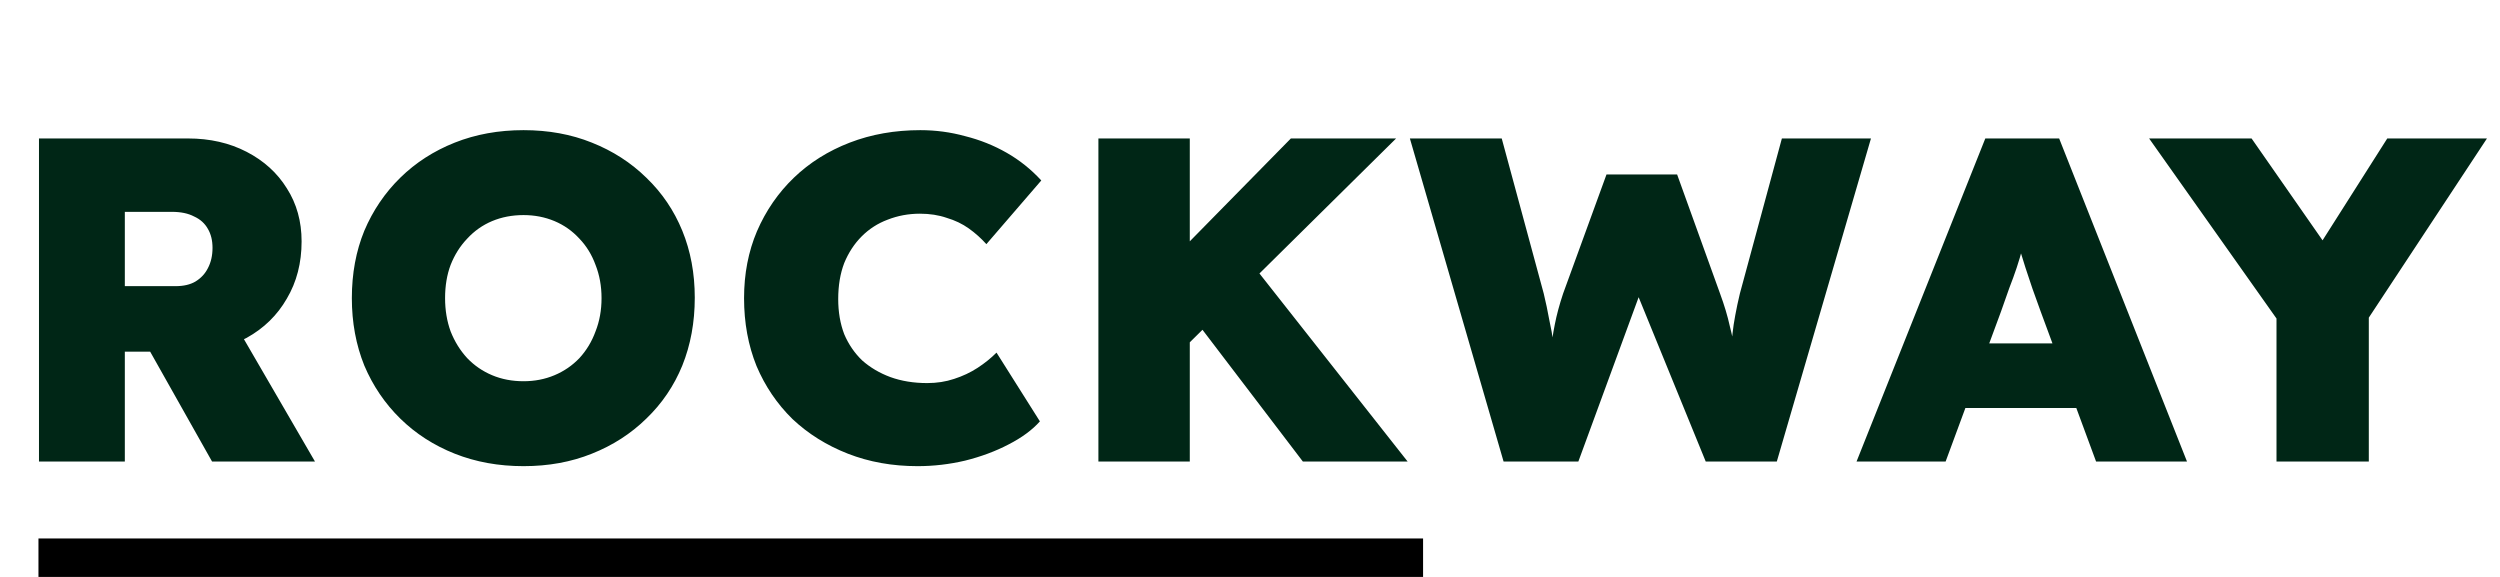
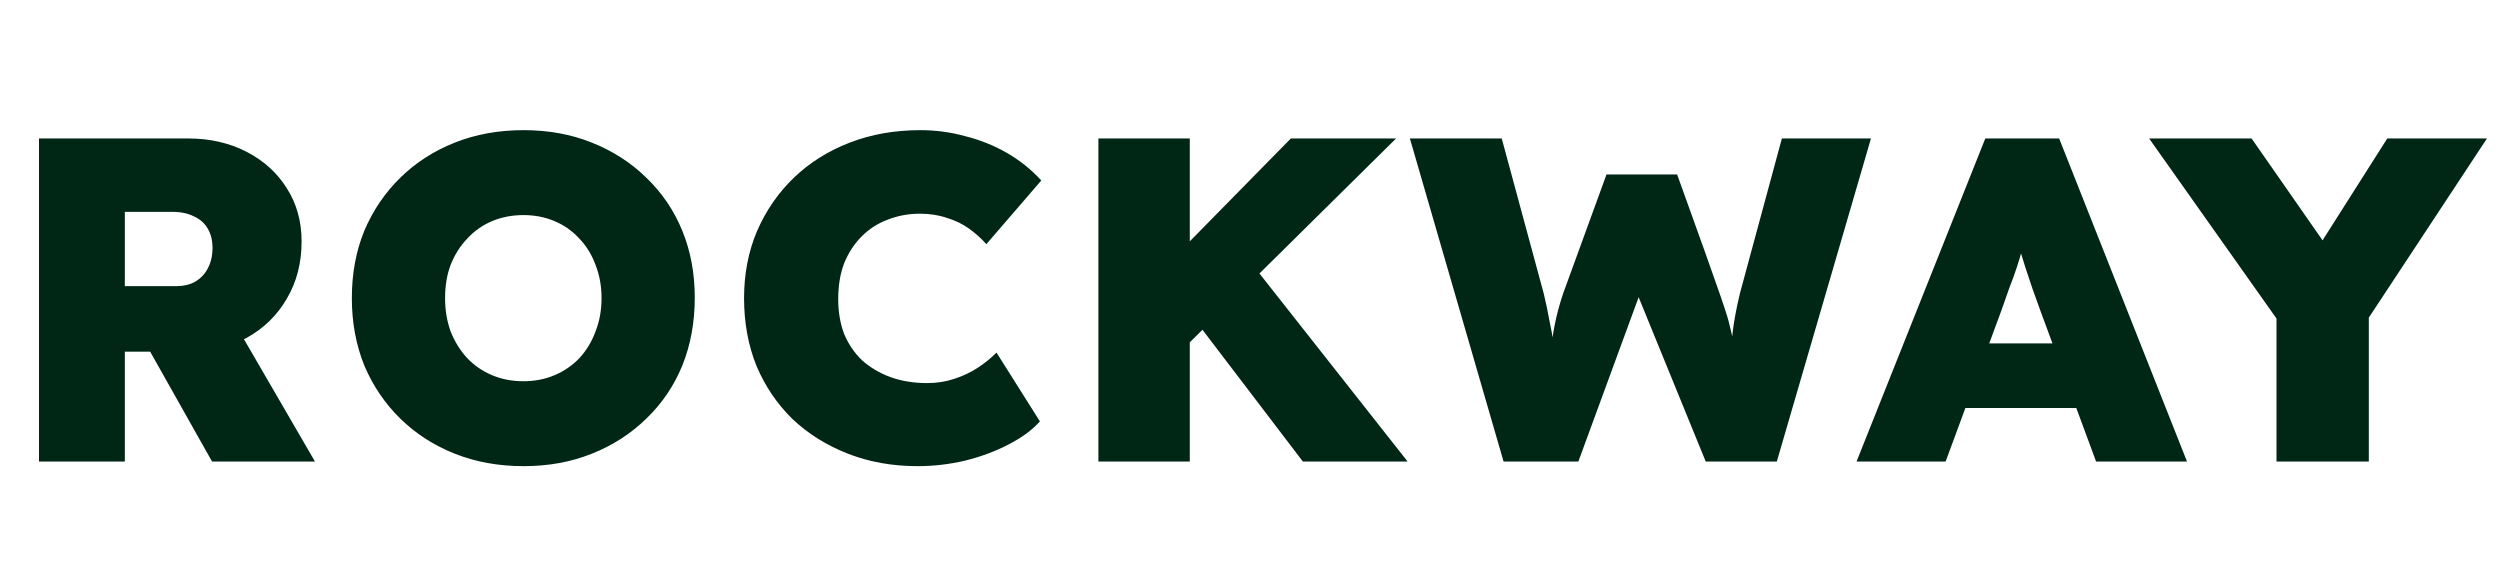
<svg xmlns="http://www.w3.org/2000/svg" width="130" height="30" viewBox="0 0 130 30" fill="none">
-   <path d="M2.027 24V7.2H9.779C10.915 7.2 11.931 7.432 12.827 7.896C13.723 8.36 14.419 8.992 14.915 9.792C15.427 10.592 15.683 11.512 15.683 12.552C15.683 13.672 15.427 14.664 14.915 15.528C14.419 16.392 13.723 17.072 12.827 17.568C11.931 18.048 10.915 18.288 9.779 18.288H6.491V24H2.027ZM11.027 24L6.755 16.416L11.627 15.816L16.379 24H11.027ZM6.491 14.88H9.131C9.547 14.88 9.891 14.8 10.163 14.64C10.451 14.464 10.667 14.232 10.811 13.944C10.971 13.64 11.051 13.288 11.051 12.888C11.051 12.504 10.971 12.176 10.811 11.904C10.651 11.616 10.411 11.4 10.091 11.256C9.787 11.096 9.403 11.016 8.939 11.016H6.491V14.88ZM27.224 24.24C25.928 24.24 24.736 24.024 23.648 23.592C22.56 23.16 21.616 22.552 20.816 21.768C20.016 20.984 19.392 20.064 18.944 19.008C18.512 17.936 18.296 16.768 18.296 15.504C18.296 14.224 18.512 13.056 18.944 12C19.392 10.944 20.016 10.024 20.816 9.24C21.616 8.456 22.56 7.848 23.648 7.416C24.736 6.984 25.928 6.768 27.224 6.768C28.52 6.768 29.704 6.984 30.776 7.416C31.864 7.848 32.808 8.456 33.608 9.24C34.424 10.024 35.048 10.944 35.48 12C35.912 13.056 36.128 14.216 36.128 15.48C36.128 16.76 35.912 17.936 35.48 19.008C35.048 20.064 34.424 20.984 33.608 21.768C32.808 22.552 31.864 23.16 30.776 23.592C29.704 24.024 28.52 24.24 27.224 24.24ZM27.224 19.824C27.8 19.824 28.336 19.72 28.832 19.512C29.328 19.304 29.76 19.008 30.128 18.624C30.496 18.224 30.776 17.76 30.968 17.232C31.176 16.704 31.28 16.128 31.28 15.504C31.28 14.88 31.176 14.304 30.968 13.776C30.776 13.248 30.496 12.792 30.128 12.408C29.76 12.008 29.328 11.704 28.832 11.496C28.336 11.288 27.8 11.184 27.224 11.184C26.632 11.184 26.088 11.288 25.592 11.496C25.096 11.704 24.664 12.008 24.296 12.408C23.928 12.792 23.64 13.248 23.432 13.776C23.24 14.288 23.144 14.864 23.144 15.504C23.144 16.128 23.24 16.704 23.432 17.232C23.64 17.76 23.928 18.224 24.296 18.624C24.664 19.008 25.096 19.304 25.592 19.512C26.088 19.72 26.632 19.824 27.224 19.824ZM47.715 24.24C46.403 24.24 45.195 24.024 44.091 23.592C42.987 23.16 42.027 22.56 41.211 21.792C40.411 21.008 39.787 20.088 39.339 19.032C38.907 17.96 38.691 16.784 38.691 15.504C38.691 14.24 38.915 13.08 39.363 12.024C39.827 10.952 40.467 10.024 41.283 9.24C42.099 8.456 43.067 7.848 44.187 7.416C45.307 6.984 46.531 6.768 47.859 6.768C48.659 6.768 49.435 6.872 50.187 7.08C50.955 7.272 51.675 7.56 52.347 7.944C53.019 8.328 53.619 8.808 54.147 9.384L51.291 12.696C51.019 12.392 50.715 12.12 50.379 11.88C50.043 11.64 49.659 11.456 49.227 11.328C48.811 11.184 48.347 11.112 47.835 11.112C47.243 11.112 46.683 11.216 46.155 11.424C45.643 11.616 45.195 11.904 44.811 12.288C44.427 12.672 44.123 13.136 43.899 13.68C43.691 14.224 43.587 14.848 43.587 15.552C43.587 16.224 43.691 16.832 43.899 17.376C44.123 17.904 44.435 18.36 44.835 18.744C45.251 19.112 45.739 19.4 46.299 19.608C46.875 19.816 47.515 19.92 48.219 19.92C48.715 19.92 49.179 19.848 49.611 19.704C50.059 19.56 50.467 19.368 50.835 19.128C51.203 18.888 51.531 18.624 51.819 18.336L54.075 21.912C53.675 22.36 53.131 22.76 52.443 23.112C51.771 23.464 51.019 23.744 50.187 23.952C49.371 24.144 48.547 24.24 47.715 24.24ZM60.477 19.176L58.989 15.48L67.125 7.2H72.597L60.477 19.176ZM57.117 24V7.2H61.869V24H57.117ZM67.749 24L61.605 15.936L64.725 13.248L73.197 24H67.749ZM78.186 24L73.314 7.2H78.09L80.274 15.264C80.386 15.728 80.482 16.184 80.562 16.632C80.658 17.064 80.73 17.472 80.778 17.856C80.826 18.224 80.866 18.568 80.898 18.888C80.93 19.208 80.954 19.472 80.97 19.68H80.514C80.562 19.2 80.602 18.736 80.634 18.288C80.682 17.824 80.754 17.352 80.85 16.872C80.946 16.376 81.09 15.84 81.282 15.264L83.538 9.072H87.21L89.442 15.264C89.666 15.872 89.834 16.432 89.946 16.944C90.074 17.44 90.17 17.912 90.234 18.36C90.298 18.808 90.346 19.24 90.378 19.656L89.97 19.68C89.986 19.44 89.994 19.2 89.994 18.96C89.994 18.72 90.002 18.472 90.018 18.216C90.034 17.944 90.058 17.656 90.09 17.352C90.122 17.048 90.17 16.728 90.234 16.392C90.298 16.04 90.378 15.664 90.474 15.264L92.658 7.2H97.29L92.394 24H88.698L84.906 14.712H85.482L82.074 24H78.186ZM96.54 24L103.236 7.2H107.076L113.724 24H108.996L106.116 16.2C105.956 15.768 105.812 15.368 105.684 15C105.556 14.632 105.436 14.272 105.324 13.92C105.212 13.568 105.1 13.208 104.988 12.84C104.892 12.472 104.804 12.072 104.724 11.64L105.492 11.616C105.396 12.08 105.292 12.496 105.18 12.864C105.084 13.232 104.98 13.584 104.868 13.92C104.756 14.256 104.628 14.608 104.484 14.976C104.356 15.344 104.212 15.752 104.052 16.2L101.172 24H96.54ZM99.804 21.216L101.22 17.856H108.996L110.316 21.216H99.804ZM118.378 24V15.624L118.546 16.8L111.754 7.2H117.082L122.266 14.64L119.458 14.568L124.138 7.2H129.322L122.818 17.064L123.178 15.432V24H118.378Z" fill="white" style="fill:#002616;fill-opacity:1;" />
-   <rect x="2" y="28" width="72" height="2" fill="#204FEF" style="fill:#204FEF;fill:color(display-p3 0.126 0.31 0.937);fill-opacity:1;" />
+   <path d="M2.027 24V7.2H9.779C10.915 7.2 11.931 7.432 12.827 7.896C13.723 8.36 14.419 8.992 14.915 9.792C15.427 10.592 15.683 11.512 15.683 12.552C15.683 13.672 15.427 14.664 14.915 15.528C14.419 16.392 13.723 17.072 12.827 17.568C11.931 18.048 10.915 18.288 9.779 18.288H6.491V24H2.027ZM11.027 24L6.755 16.416L11.627 15.816L16.379 24H11.027ZM6.491 14.88H9.131C9.547 14.88 9.891 14.8 10.163 14.64C10.451 14.464 10.667 14.232 10.811 13.944C10.971 13.64 11.051 13.288 11.051 12.888C11.051 12.504 10.971 12.176 10.811 11.904C10.651 11.616 10.411 11.4 10.091 11.256C9.787 11.096 9.403 11.016 8.939 11.016H6.491V14.88ZM27.224 24.24C25.928 24.24 24.736 24.024 23.648 23.592C22.56 23.16 21.616 22.552 20.816 21.768C20.016 20.984 19.392 20.064 18.944 19.008C18.512 17.936 18.296 16.768 18.296 15.504C18.296 14.224 18.512 13.056 18.944 12C19.392 10.944 20.016 10.024 20.816 9.24C21.616 8.456 22.56 7.848 23.648 7.416C24.736 6.984 25.928 6.768 27.224 6.768C28.52 6.768 29.704 6.984 30.776 7.416C31.864 7.848 32.808 8.456 33.608 9.24C34.424 10.024 35.048 10.944 35.48 12C35.912 13.056 36.128 14.216 36.128 15.48C36.128 16.76 35.912 17.936 35.48 19.008C35.048 20.064 34.424 20.984 33.608 21.768C32.808 22.552 31.864 23.16 30.776 23.592C29.704 24.024 28.52 24.24 27.224 24.24ZM27.224 19.824C27.8 19.824 28.336 19.72 28.832 19.512C29.328 19.304 29.76 19.008 30.128 18.624C30.496 18.224 30.776 17.76 30.968 17.232C31.176 16.704 31.28 16.128 31.28 15.504C31.28 14.88 31.176 14.304 30.968 13.776C30.776 13.248 30.496 12.792 30.128 12.408C29.76 12.008 29.328 11.704 28.832 11.496C28.336 11.288 27.8 11.184 27.224 11.184C26.632 11.184 26.088 11.288 25.592 11.496C25.096 11.704 24.664 12.008 24.296 12.408C23.928 12.792 23.64 13.248 23.432 13.776C23.24 14.288 23.144 14.864 23.144 15.504C23.144 16.128 23.24 16.704 23.432 17.232C23.64 17.76 23.928 18.224 24.296 18.624C24.664 19.008 25.096 19.304 25.592 19.512C26.088 19.72 26.632 19.824 27.224 19.824ZM47.715 24.24C46.403 24.24 45.195 24.024 44.091 23.592C42.987 23.16 42.027 22.56 41.211 21.792C40.411 21.008 39.787 20.088 39.339 19.032C38.907 17.96 38.691 16.784 38.691 15.504C38.691 14.24 38.915 13.08 39.363 12.024C39.827 10.952 40.467 10.024 41.283 9.24C42.099 8.456 43.067 7.848 44.187 7.416C45.307 6.984 46.531 6.768 47.859 6.768C48.659 6.768 49.435 6.872 50.187 7.08C50.955 7.272 51.675 7.56 52.347 7.944C53.019 8.328 53.619 8.808 54.147 9.384L51.291 12.696C51.019 12.392 50.715 12.12 50.379 11.88C50.043 11.64 49.659 11.456 49.227 11.328C48.811 11.184 48.347 11.112 47.835 11.112C47.243 11.112 46.683 11.216 46.155 11.424C45.643 11.616 45.195 11.904 44.811 12.288C44.427 12.672 44.123 13.136 43.899 13.68C43.691 14.224 43.587 14.848 43.587 15.552C43.587 16.224 43.691 16.832 43.899 17.376C44.123 17.904 44.435 18.36 44.835 18.744C45.251 19.112 45.739 19.4 46.299 19.608C46.875 19.816 47.515 19.92 48.219 19.92C48.715 19.92 49.179 19.848 49.611 19.704C50.059 19.56 50.467 19.368 50.835 19.128C51.203 18.888 51.531 18.624 51.819 18.336L54.075 21.912C53.675 22.36 53.131 22.76 52.443 23.112C51.771 23.464 51.019 23.744 50.187 23.952C49.371 24.144 48.547 24.24 47.715 24.24ZM60.477 19.176L58.989 15.48L67.125 7.2H72.597L60.477 19.176ZM57.117 24V7.2H61.869V24H57.117ZM67.749 24L61.605 15.936L64.725 13.248L73.197 24H67.749ZM78.186 24L73.314 7.2H78.09L80.274 15.264C80.386 15.728 80.482 16.184 80.562 16.632C80.658 17.064 80.73 17.472 80.778 17.856C80.826 18.224 80.866 18.568 80.898 18.888C80.93 19.208 80.954 19.472 80.97 19.68H80.514C80.562 19.2 80.602 18.736 80.634 18.288C80.682 17.824 80.754 17.352 80.85 16.872C80.946 16.376 81.09 15.84 81.282 15.264L83.538 9.072H87.21C89.666 15.872 89.834 16.432 89.946 16.944C90.074 17.44 90.17 17.912 90.234 18.36C90.298 18.808 90.346 19.24 90.378 19.656L89.97 19.68C89.986 19.44 89.994 19.2 89.994 18.96C89.994 18.72 90.002 18.472 90.018 18.216C90.034 17.944 90.058 17.656 90.09 17.352C90.122 17.048 90.17 16.728 90.234 16.392C90.298 16.04 90.378 15.664 90.474 15.264L92.658 7.2H97.29L92.394 24H88.698L84.906 14.712H85.482L82.074 24H78.186ZM96.54 24L103.236 7.2H107.076L113.724 24H108.996L106.116 16.2C105.956 15.768 105.812 15.368 105.684 15C105.556 14.632 105.436 14.272 105.324 13.92C105.212 13.568 105.1 13.208 104.988 12.84C104.892 12.472 104.804 12.072 104.724 11.64L105.492 11.616C105.396 12.08 105.292 12.496 105.18 12.864C105.084 13.232 104.98 13.584 104.868 13.92C104.756 14.256 104.628 14.608 104.484 14.976C104.356 15.344 104.212 15.752 104.052 16.2L101.172 24H96.54ZM99.804 21.216L101.22 17.856H108.996L110.316 21.216H99.804ZM118.378 24V15.624L118.546 16.8L111.754 7.2H117.082L122.266 14.64L119.458 14.568L124.138 7.2H129.322L122.818 17.064L123.178 15.432V24H118.378Z" fill="white" style="fill:#002616;fill-opacity:1;" />
</svg>